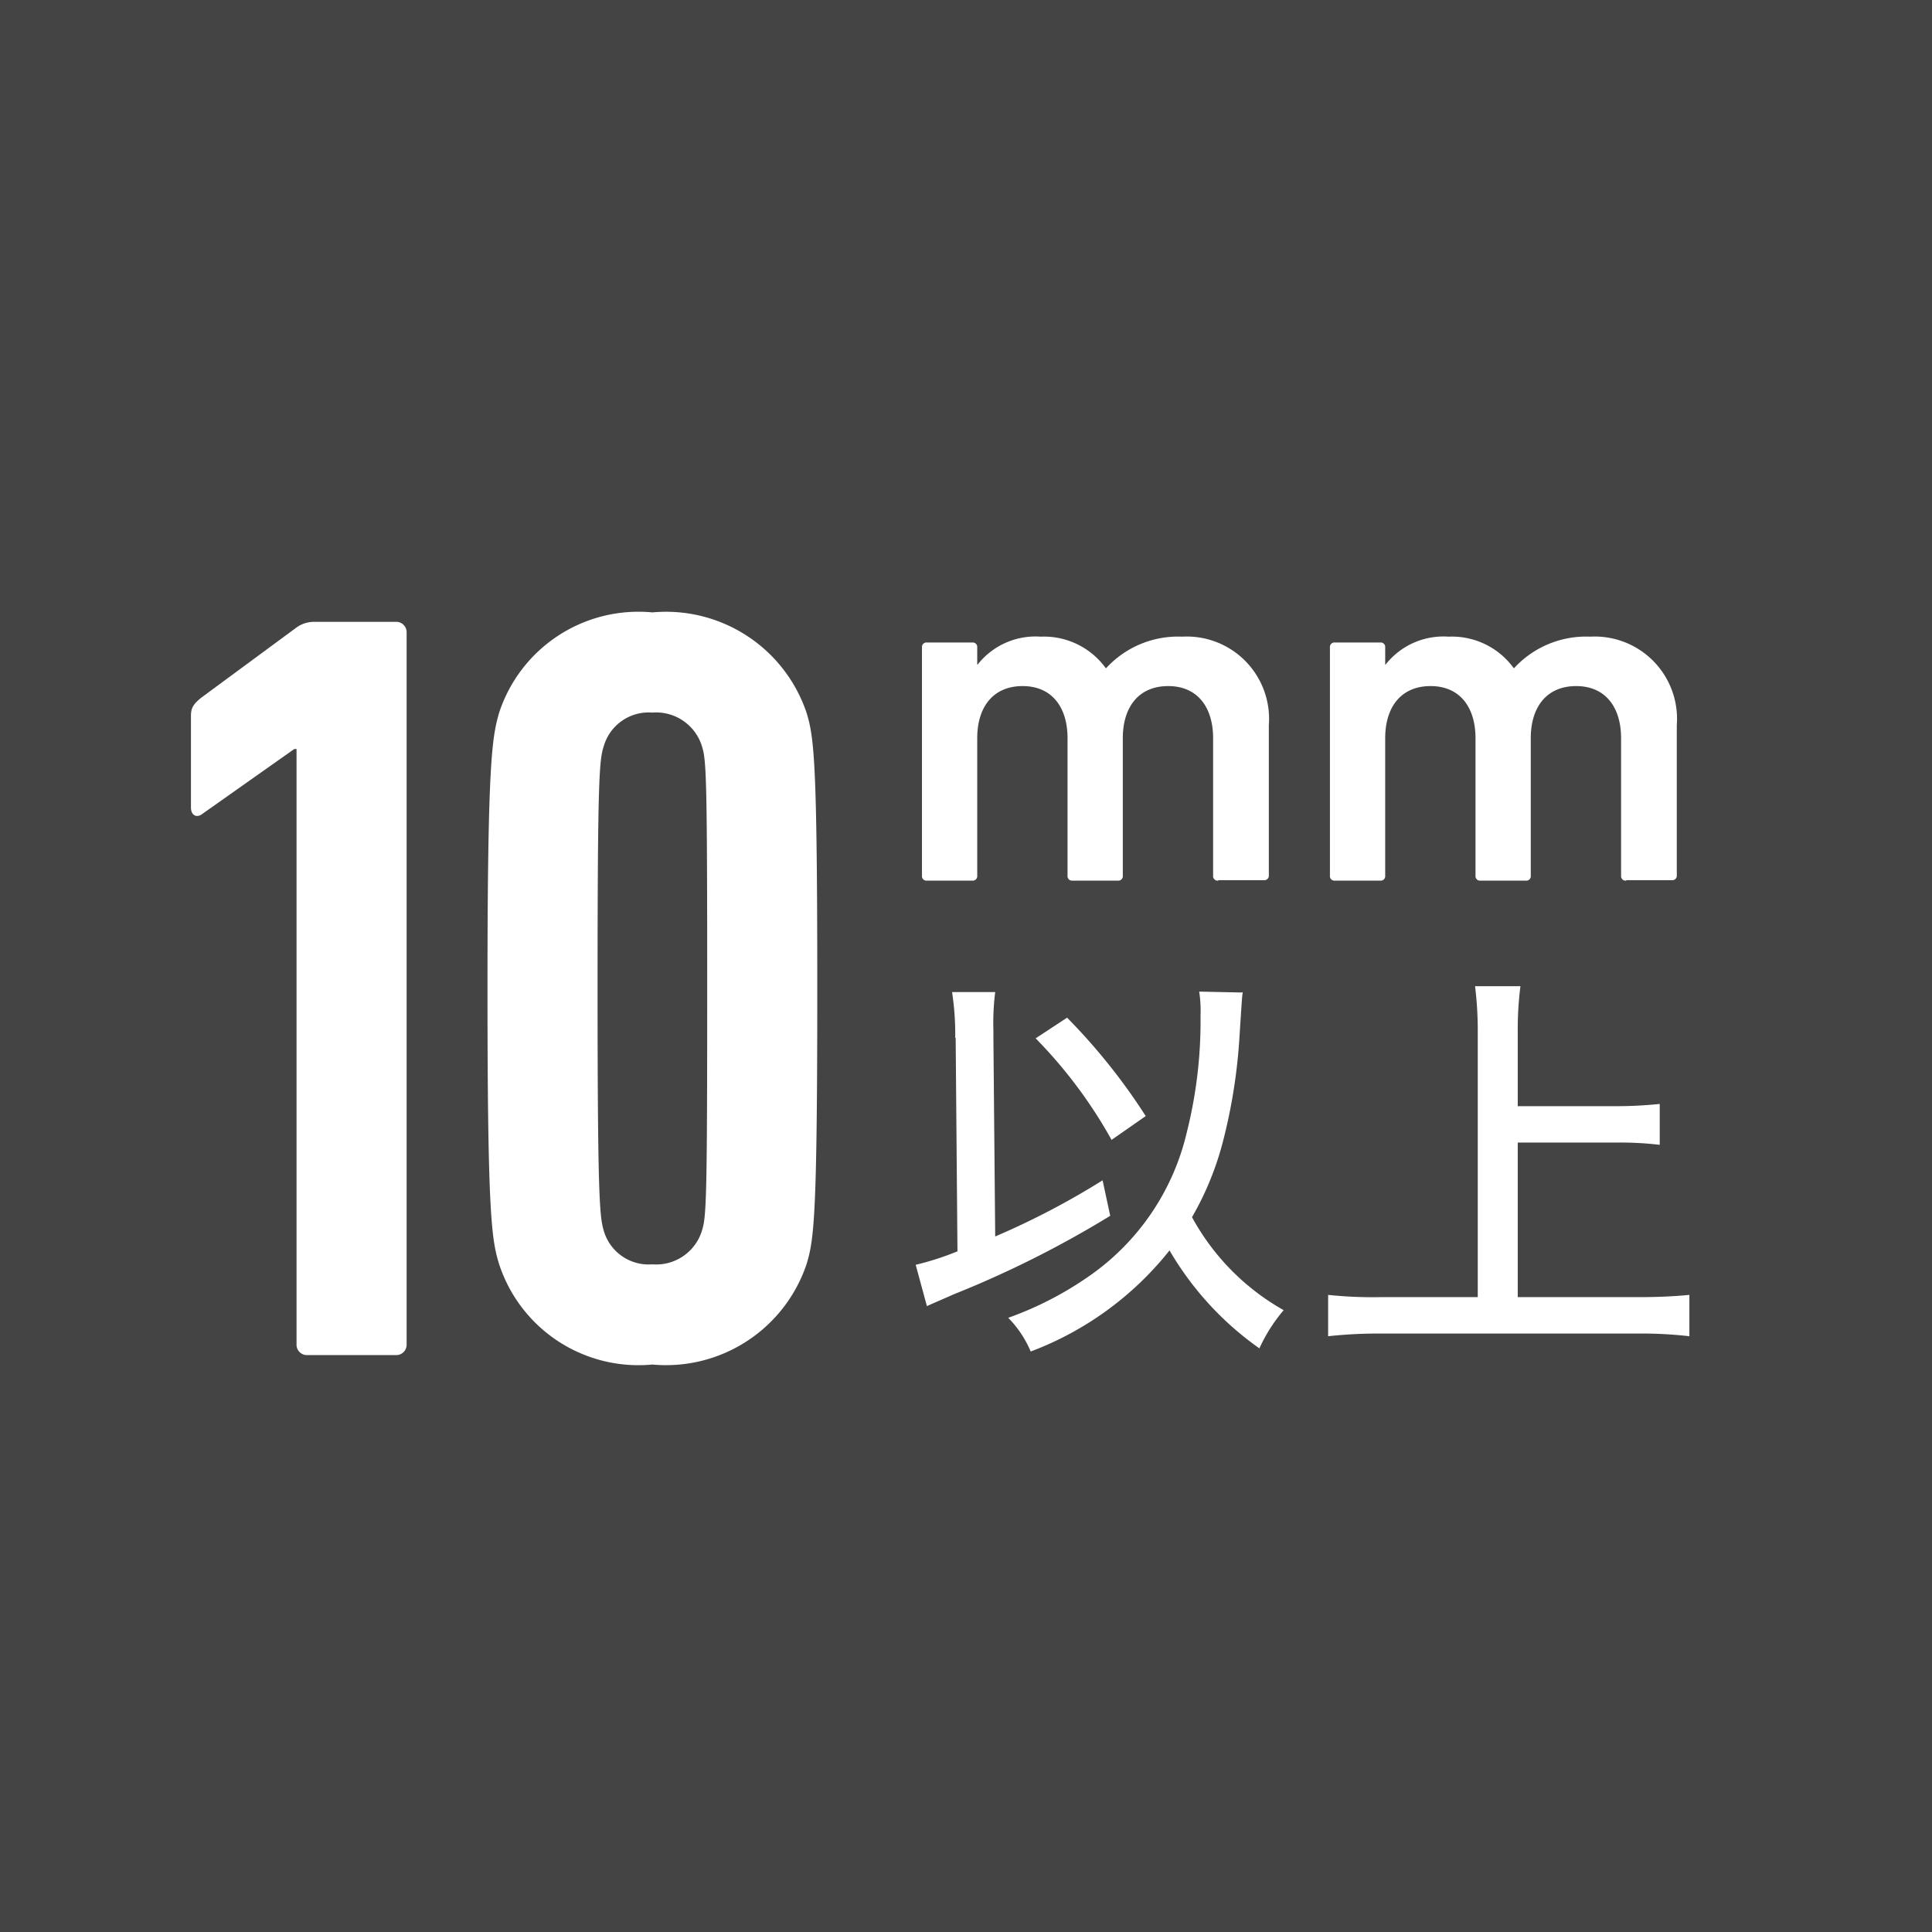
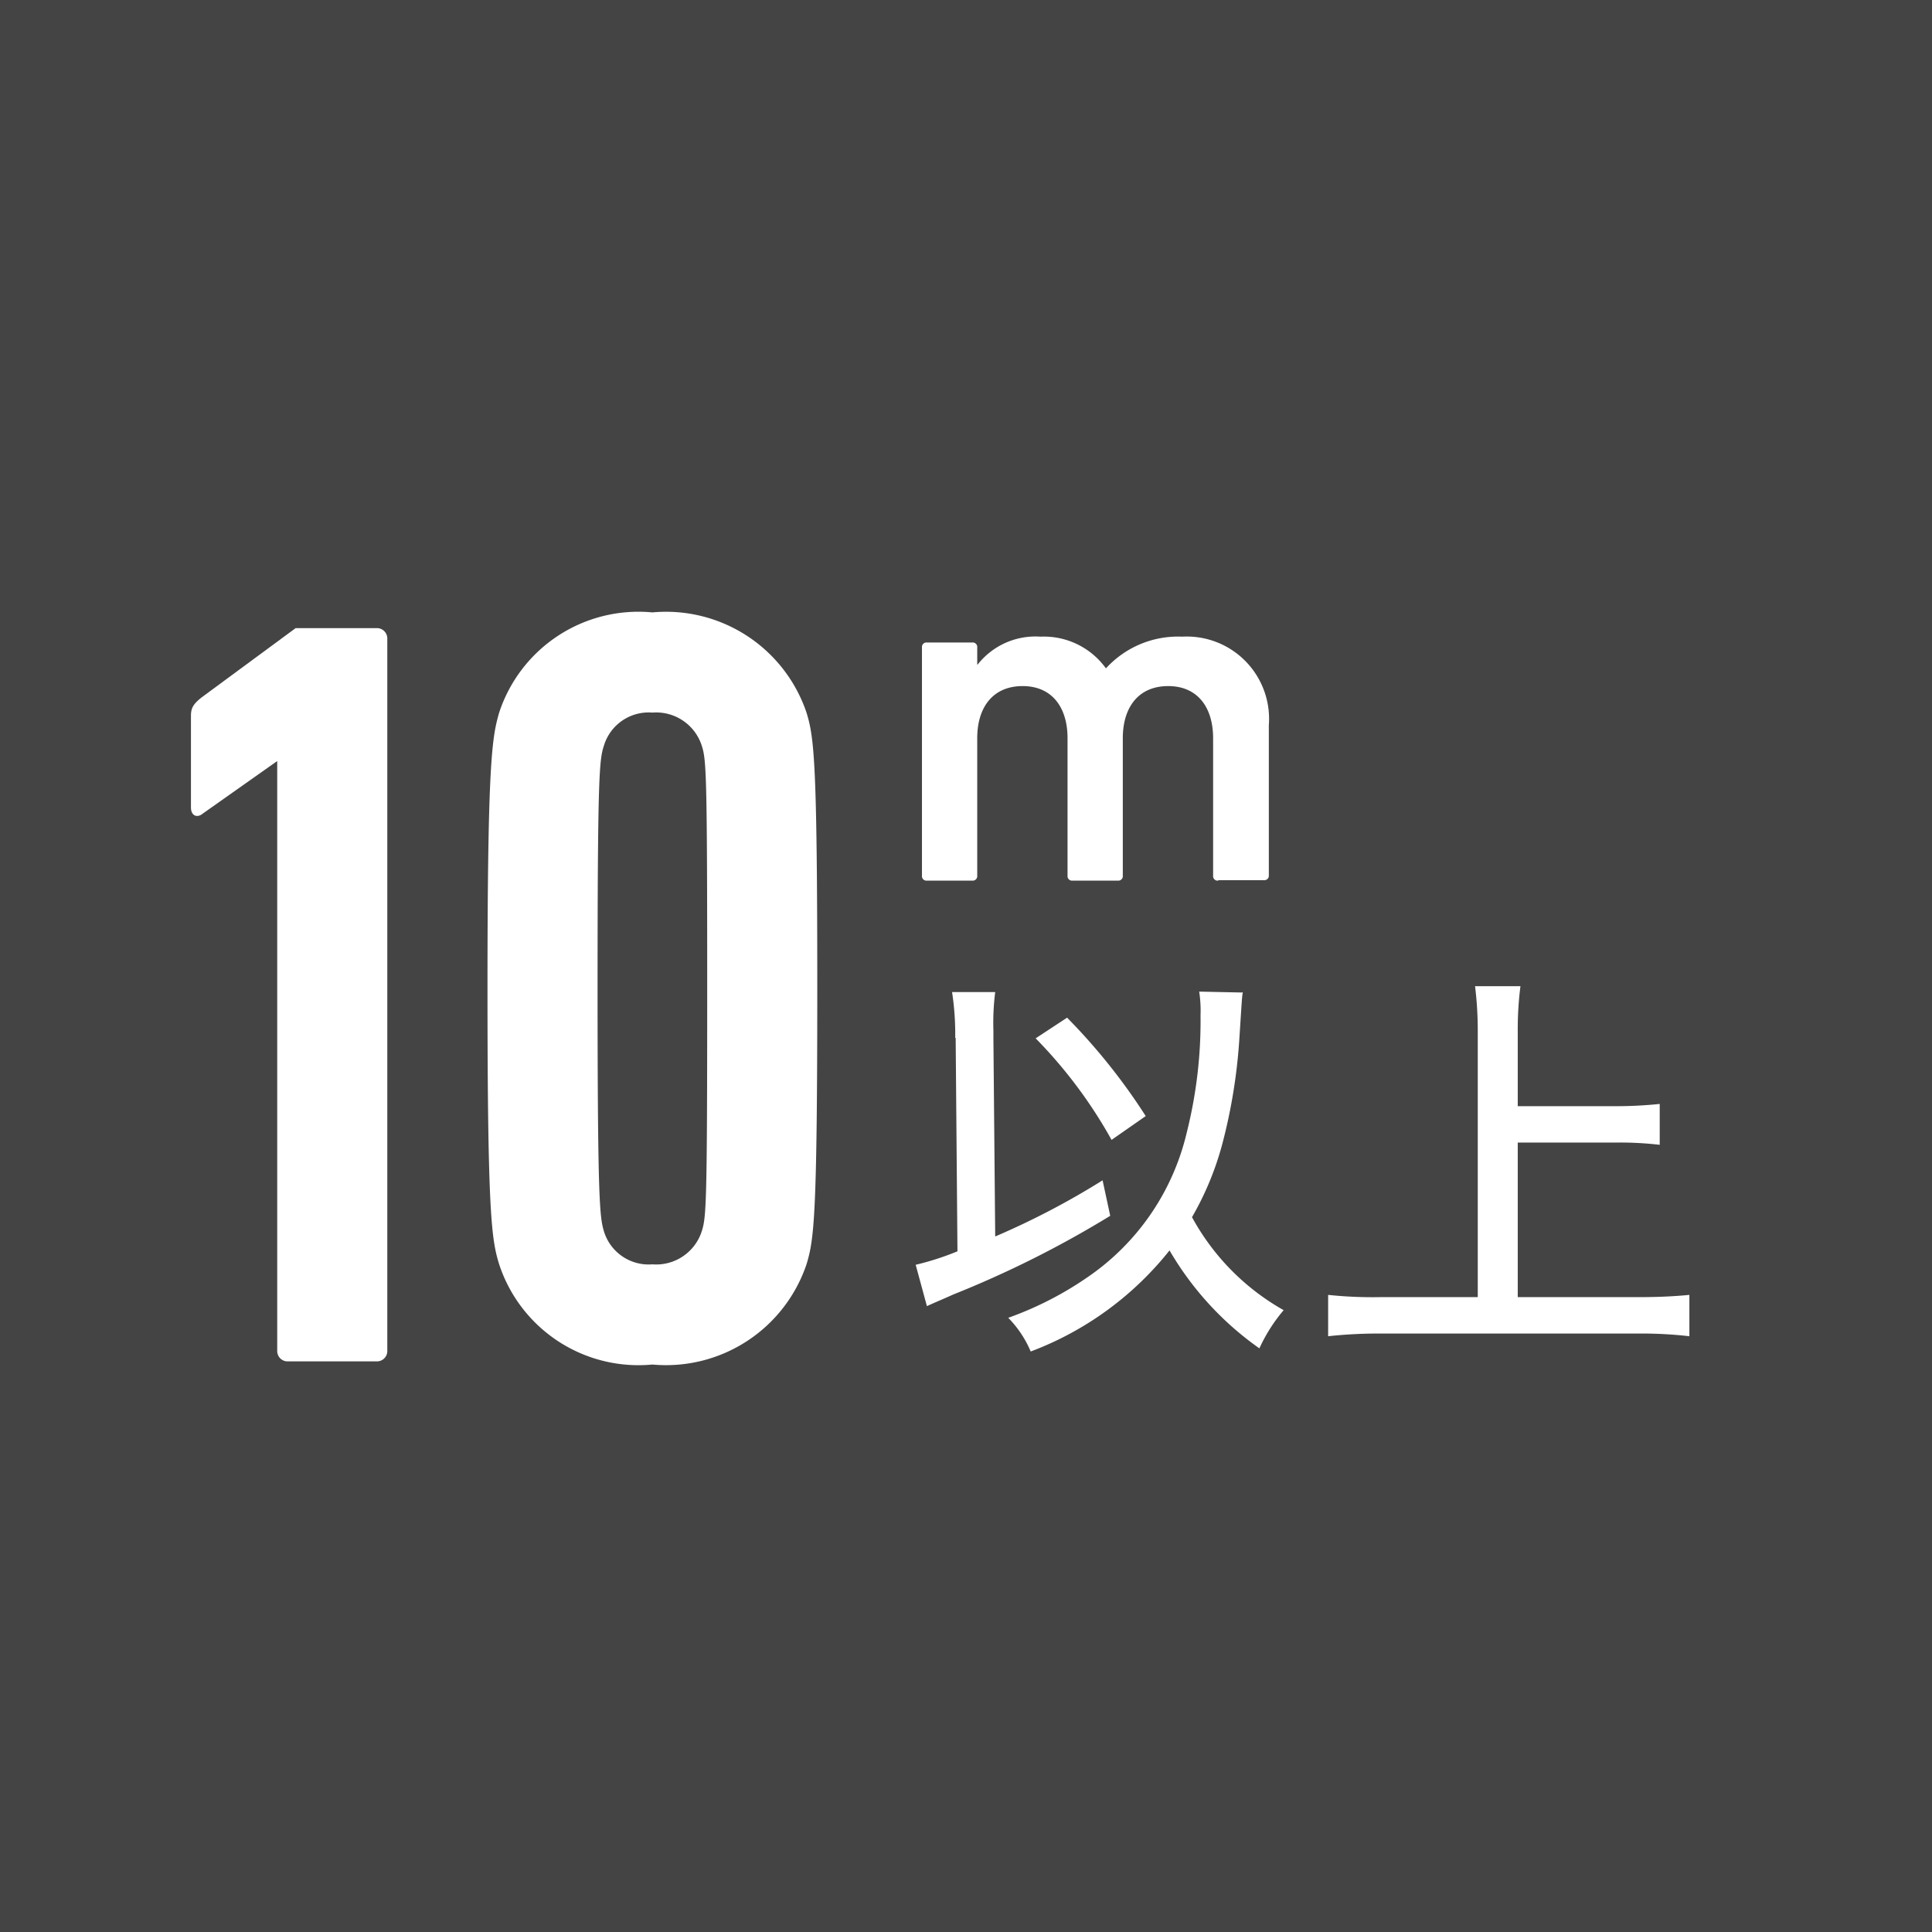
<svg xmlns="http://www.w3.org/2000/svg" width="43" height="43" viewBox="0 0 43 43">
  <g id="icon_021" transform="translate(-1360 -500)">
    <rect id="bg" width="43" height="43" transform="translate(1360 500)" fill="#444" />
    <g id="グループ_879" data-name="グループ 879">
      <path id="パス_1047" data-name="パス 1047" d="M1387.11,519.6a.1.1,0,0,1-.11-.11v-3.06c0-.68-.34-1.16-1-1.16s-1.01.47-1.01,1.16v3.06a.1.1,0,0,1-.11.11h-1.01a.1.1,0,0,1-.11-.11v-3.06c0-.68-.34-1.16-1-1.16s-1.01.47-1.01,1.16v3.06a.1.1,0,0,1-.11.11h-1.01a.1.1,0,0,1-.11-.11v-5.08a.1.1,0,0,1,.11-.11h1.01a.1.1,0,0,1,.11.11v.38h.01a1.637,1.637,0,0,1,1.4-.62,1.7,1.7,0,0,1,1.45.7h.01a2.172,2.172,0,0,1,1.69-.7,1.832,1.832,0,0,1,1.93,1.97v3.34a.1.1,0,0,1-.11.11h-1.01Z" fill="#fff" />
-       <path id="パス_1048" data-name="パス 1048" d="M1396.19,519.6a.1.1,0,0,1-.11-.11v-3.06c0-.68-.34-1.16-1-1.16s-1.01.47-1.01,1.16v3.06a.1.1,0,0,1-.11.11h-1.01a.1.1,0,0,1-.11-.11v-3.06c0-.68-.34-1.16-1-1.16s-1.01.47-1.01,1.16v3.06a.1.1,0,0,1-.11.11h-1.01a.1.1,0,0,1-.11-.11v-5.08a.1.1,0,0,1,.11-.11h1.01a.1.1,0,0,1,.11.11v.38h.01a1.637,1.637,0,0,1,1.4-.62,1.7,1.7,0,0,1,1.45.7h.01a2.172,2.172,0,0,1,1.69-.7,1.832,1.832,0,0,1,1.93,1.97v3.34a.1.1,0,0,1-.11.11h-1.01Z" fill="#fff" />
    </g>
    <g id="グループ_880" data-name="グループ 880">
      <path id="パス_1049" data-name="パス 1049" d="M1381.26,523.1a6.212,6.212,0,0,0-.07-1.02h.96a5.5,5.5,0,0,0-.04.86v.17l.04,4.41a17.376,17.376,0,0,0,2.39-1.25l.17.79a23.011,23.011,0,0,1-3.49,1.75c-.29.13-.37.16-.59.26l-.25-.92a6.152,6.152,0,0,0,.93-.3l-.04-4.75Zm6.4-1.02c-.02.13-.02.18-.08,1.1a12.241,12.241,0,0,1-.37,2.26,6.7,6.7,0,0,1-.68,1.65,5.264,5.264,0,0,0,2.04,2.07,3.632,3.632,0,0,0-.54.85,6.923,6.923,0,0,1-2-2.18,7.165,7.165,0,0,1-3.09,2.25,2.4,2.4,0,0,0-.5-.75,7.567,7.567,0,0,0,1.76-.9,5.39,5.39,0,0,0,2.21-3.21,10.181,10.181,0,0,0,.31-2.62,2.8,2.8,0,0,0-.03-.53l.95.02Zm-3.91.57a13.44,13.44,0,0,1,1.75,2.19l-.76.53a10.5,10.5,0,0,0-1.69-2.26Z" fill="#fff" />
      <path id="パス_1050" data-name="パス 1050" d="M1393.77,528.87h2.71c.45,0,.81-.02,1.12-.05v.92a9.415,9.415,0,0,0-1.11-.06h-5.77a10.578,10.578,0,0,0-1.16.06v-.92a9.5,9.5,0,0,0,1.16.05h2.17v-5.92a8.014,8.014,0,0,0-.06-1h1.01a7.564,7.564,0,0,0-.06,1v1.67h2.17a9.32,9.32,0,0,0,.99-.05v.91a7.526,7.526,0,0,0-.99-.05h-2.17v3.46Z" fill="#fff" />
    </g>
    <g id="グループ_881" data-name="グループ 881">
-       <path id="パス_1051" data-name="パス 1051" d="M1366.6,516.67h-.05l-2.04,1.44c-.12.1-.26.05-.26-.14v-2.04c0-.17.05-.26.24-.41l2.09-1.54a.673.673,0,0,1,.43-.14h1.8a.231.231,0,0,1,.24.24v15.84a.231.231,0,0,1-.24.24h-1.97a.231.231,0,0,1-.24-.24V516.67Z" fill="#fff" />
+       <path id="パス_1051" data-name="パス 1051" d="M1366.6,516.67h-.05l-2.04,1.44c-.12.1-.26.05-.26-.14v-2.04c0-.17.05-.26.24-.41l2.09-1.54h1.8a.231.231,0,0,1,.24.24v15.84a.231.231,0,0,1-.24.24h-1.97a.231.231,0,0,1-.24-.24V516.67Z" fill="#fff" />
      <path id="パス_1052" data-name="パス 1052" d="M1370.85,522c0-5.04.1-5.59.26-6.14a3.263,3.263,0,0,1,3.41-2.23,3.3,3.3,0,0,1,3.43,2.23c.17.55.24,1.1.24,6.14s-.07,5.59-.24,6.14a3.3,3.3,0,0,1-3.43,2.23,3.263,3.263,0,0,1-3.41-2.23C1370.94,527.59,1370.85,527.04,1370.85,522Zm3.67,6.14a1.065,1.065,0,0,0,1.1-.74c.1-.31.12-.62.12-5.4s-.02-5.09-.12-5.4a1.065,1.065,0,0,0-1.1-.74,1.04,1.04,0,0,0-1.08.74c-.1.31-.14.62-.14,5.4s.05,5.09.14,5.4A1.04,1.04,0,0,0,1374.52,528.14Z" fill="#fff" />
    </g>
  </g>
</svg>